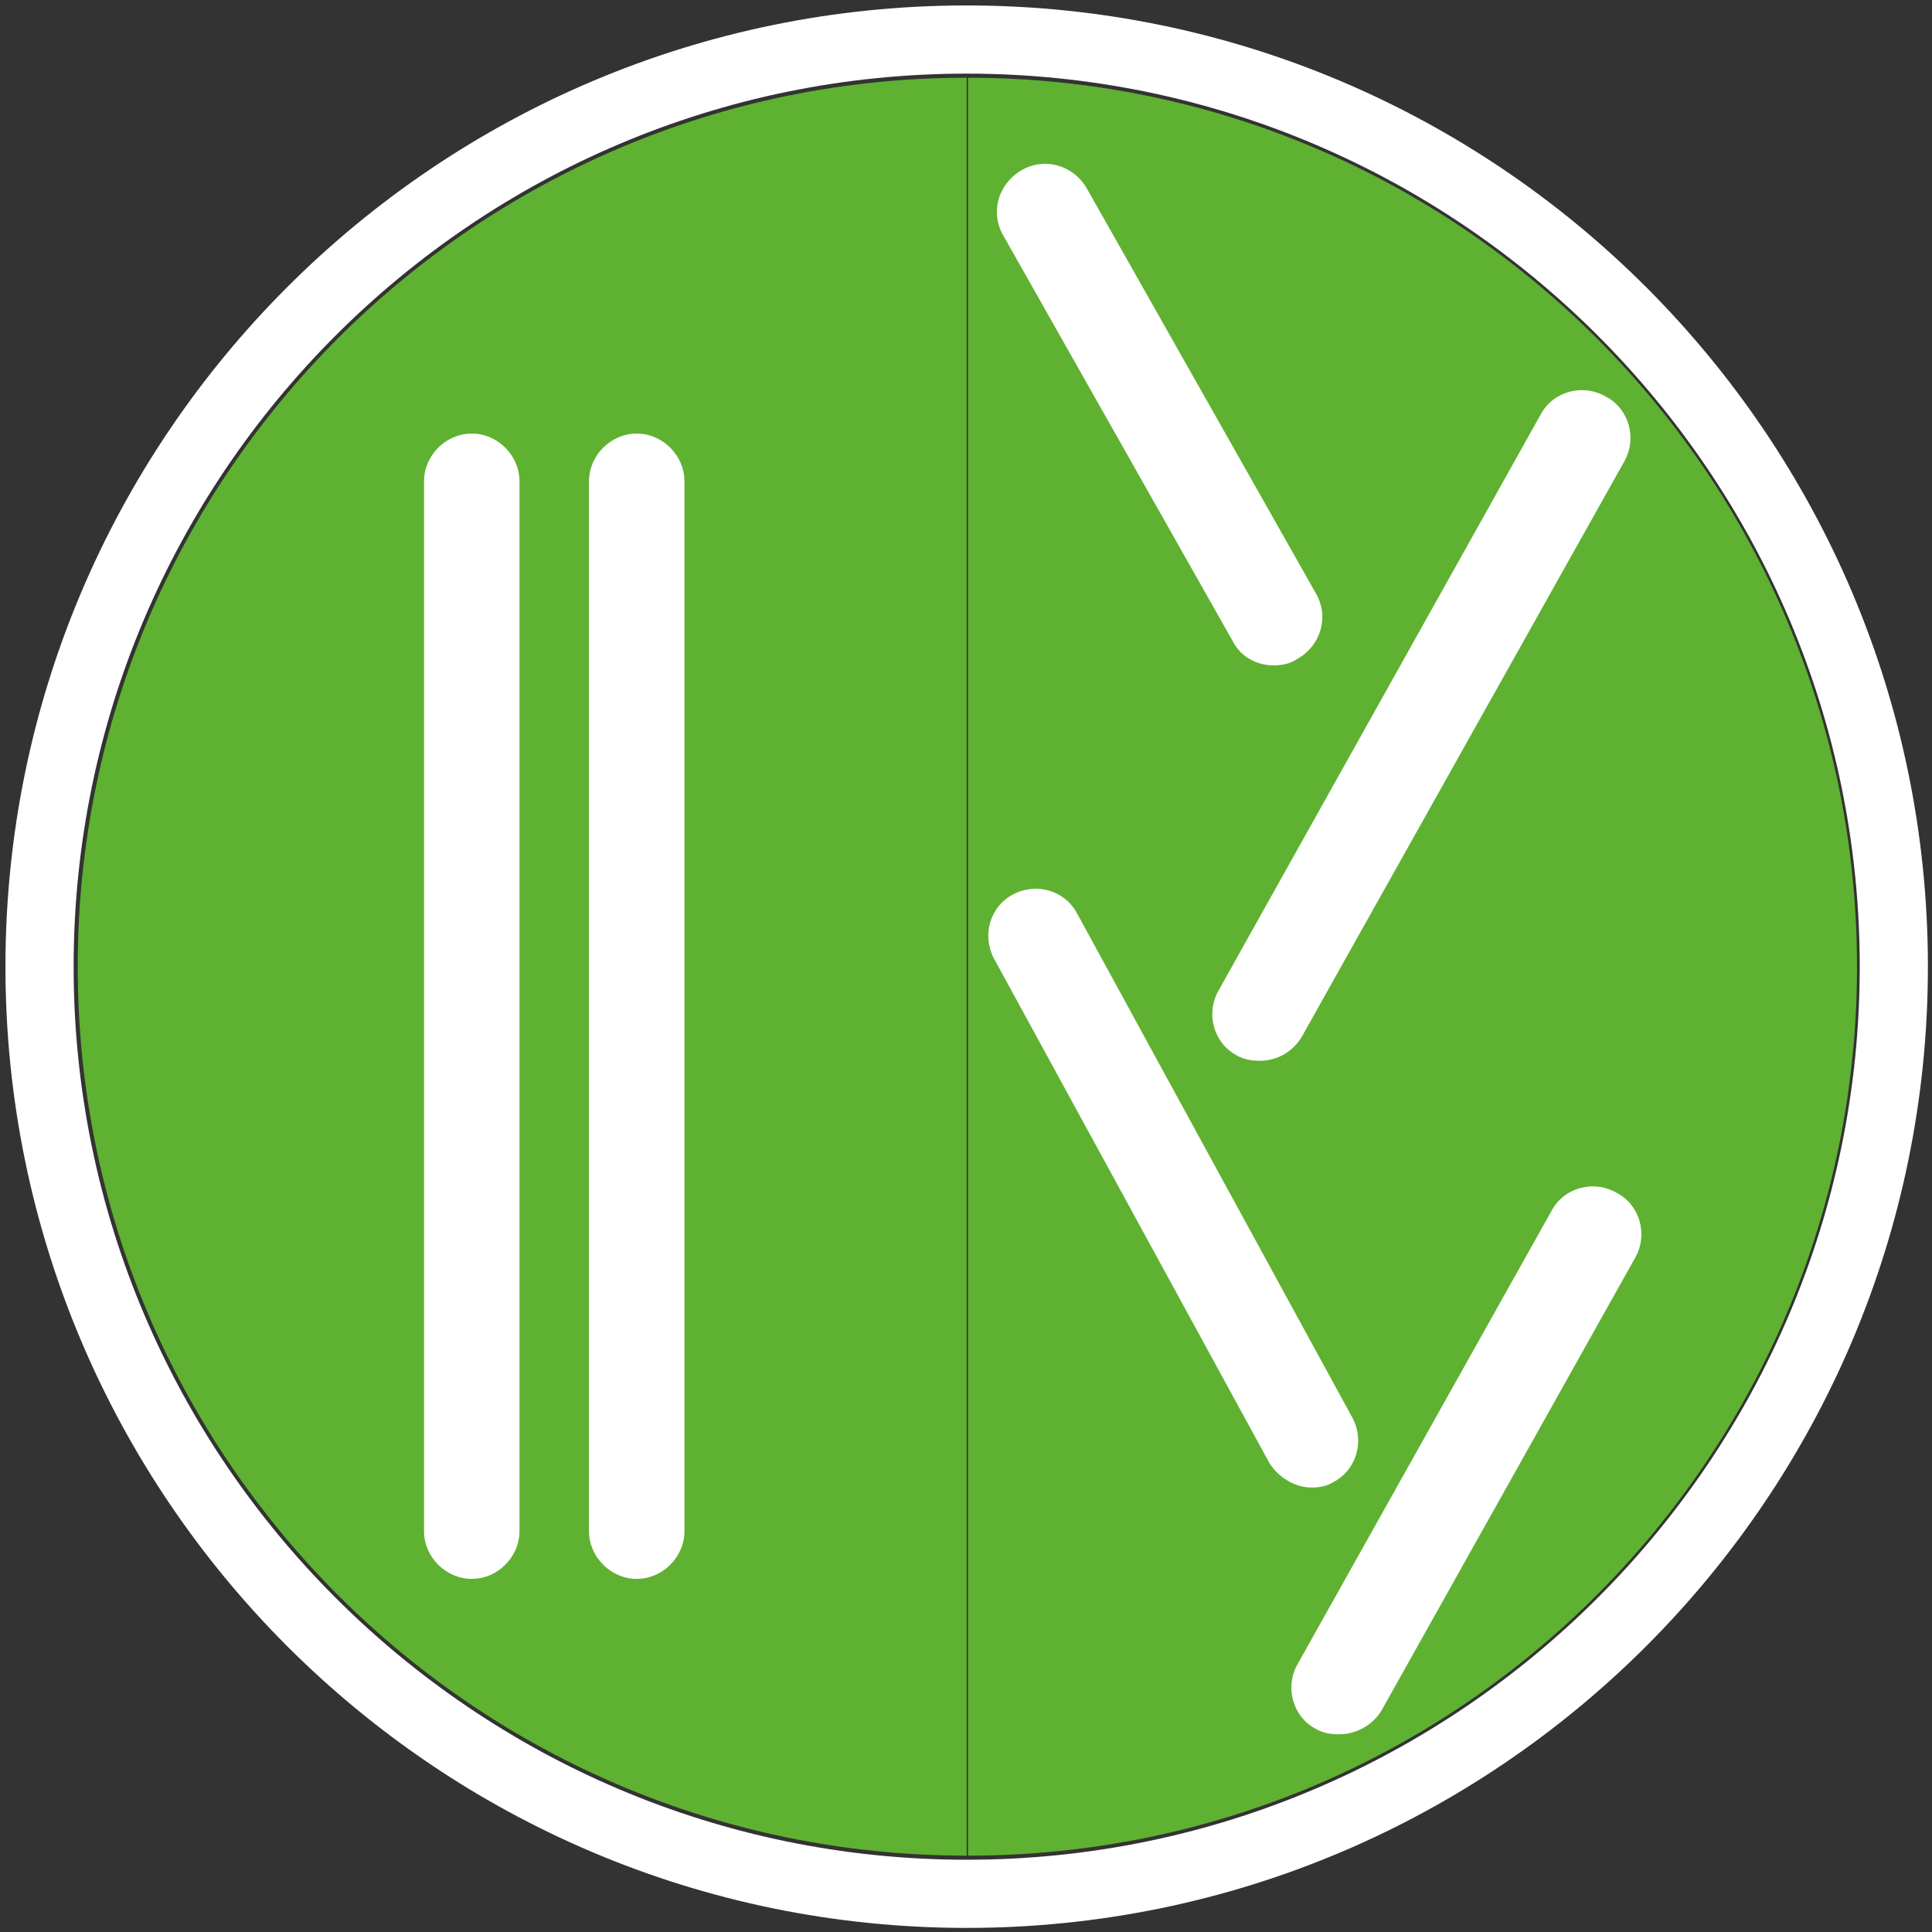
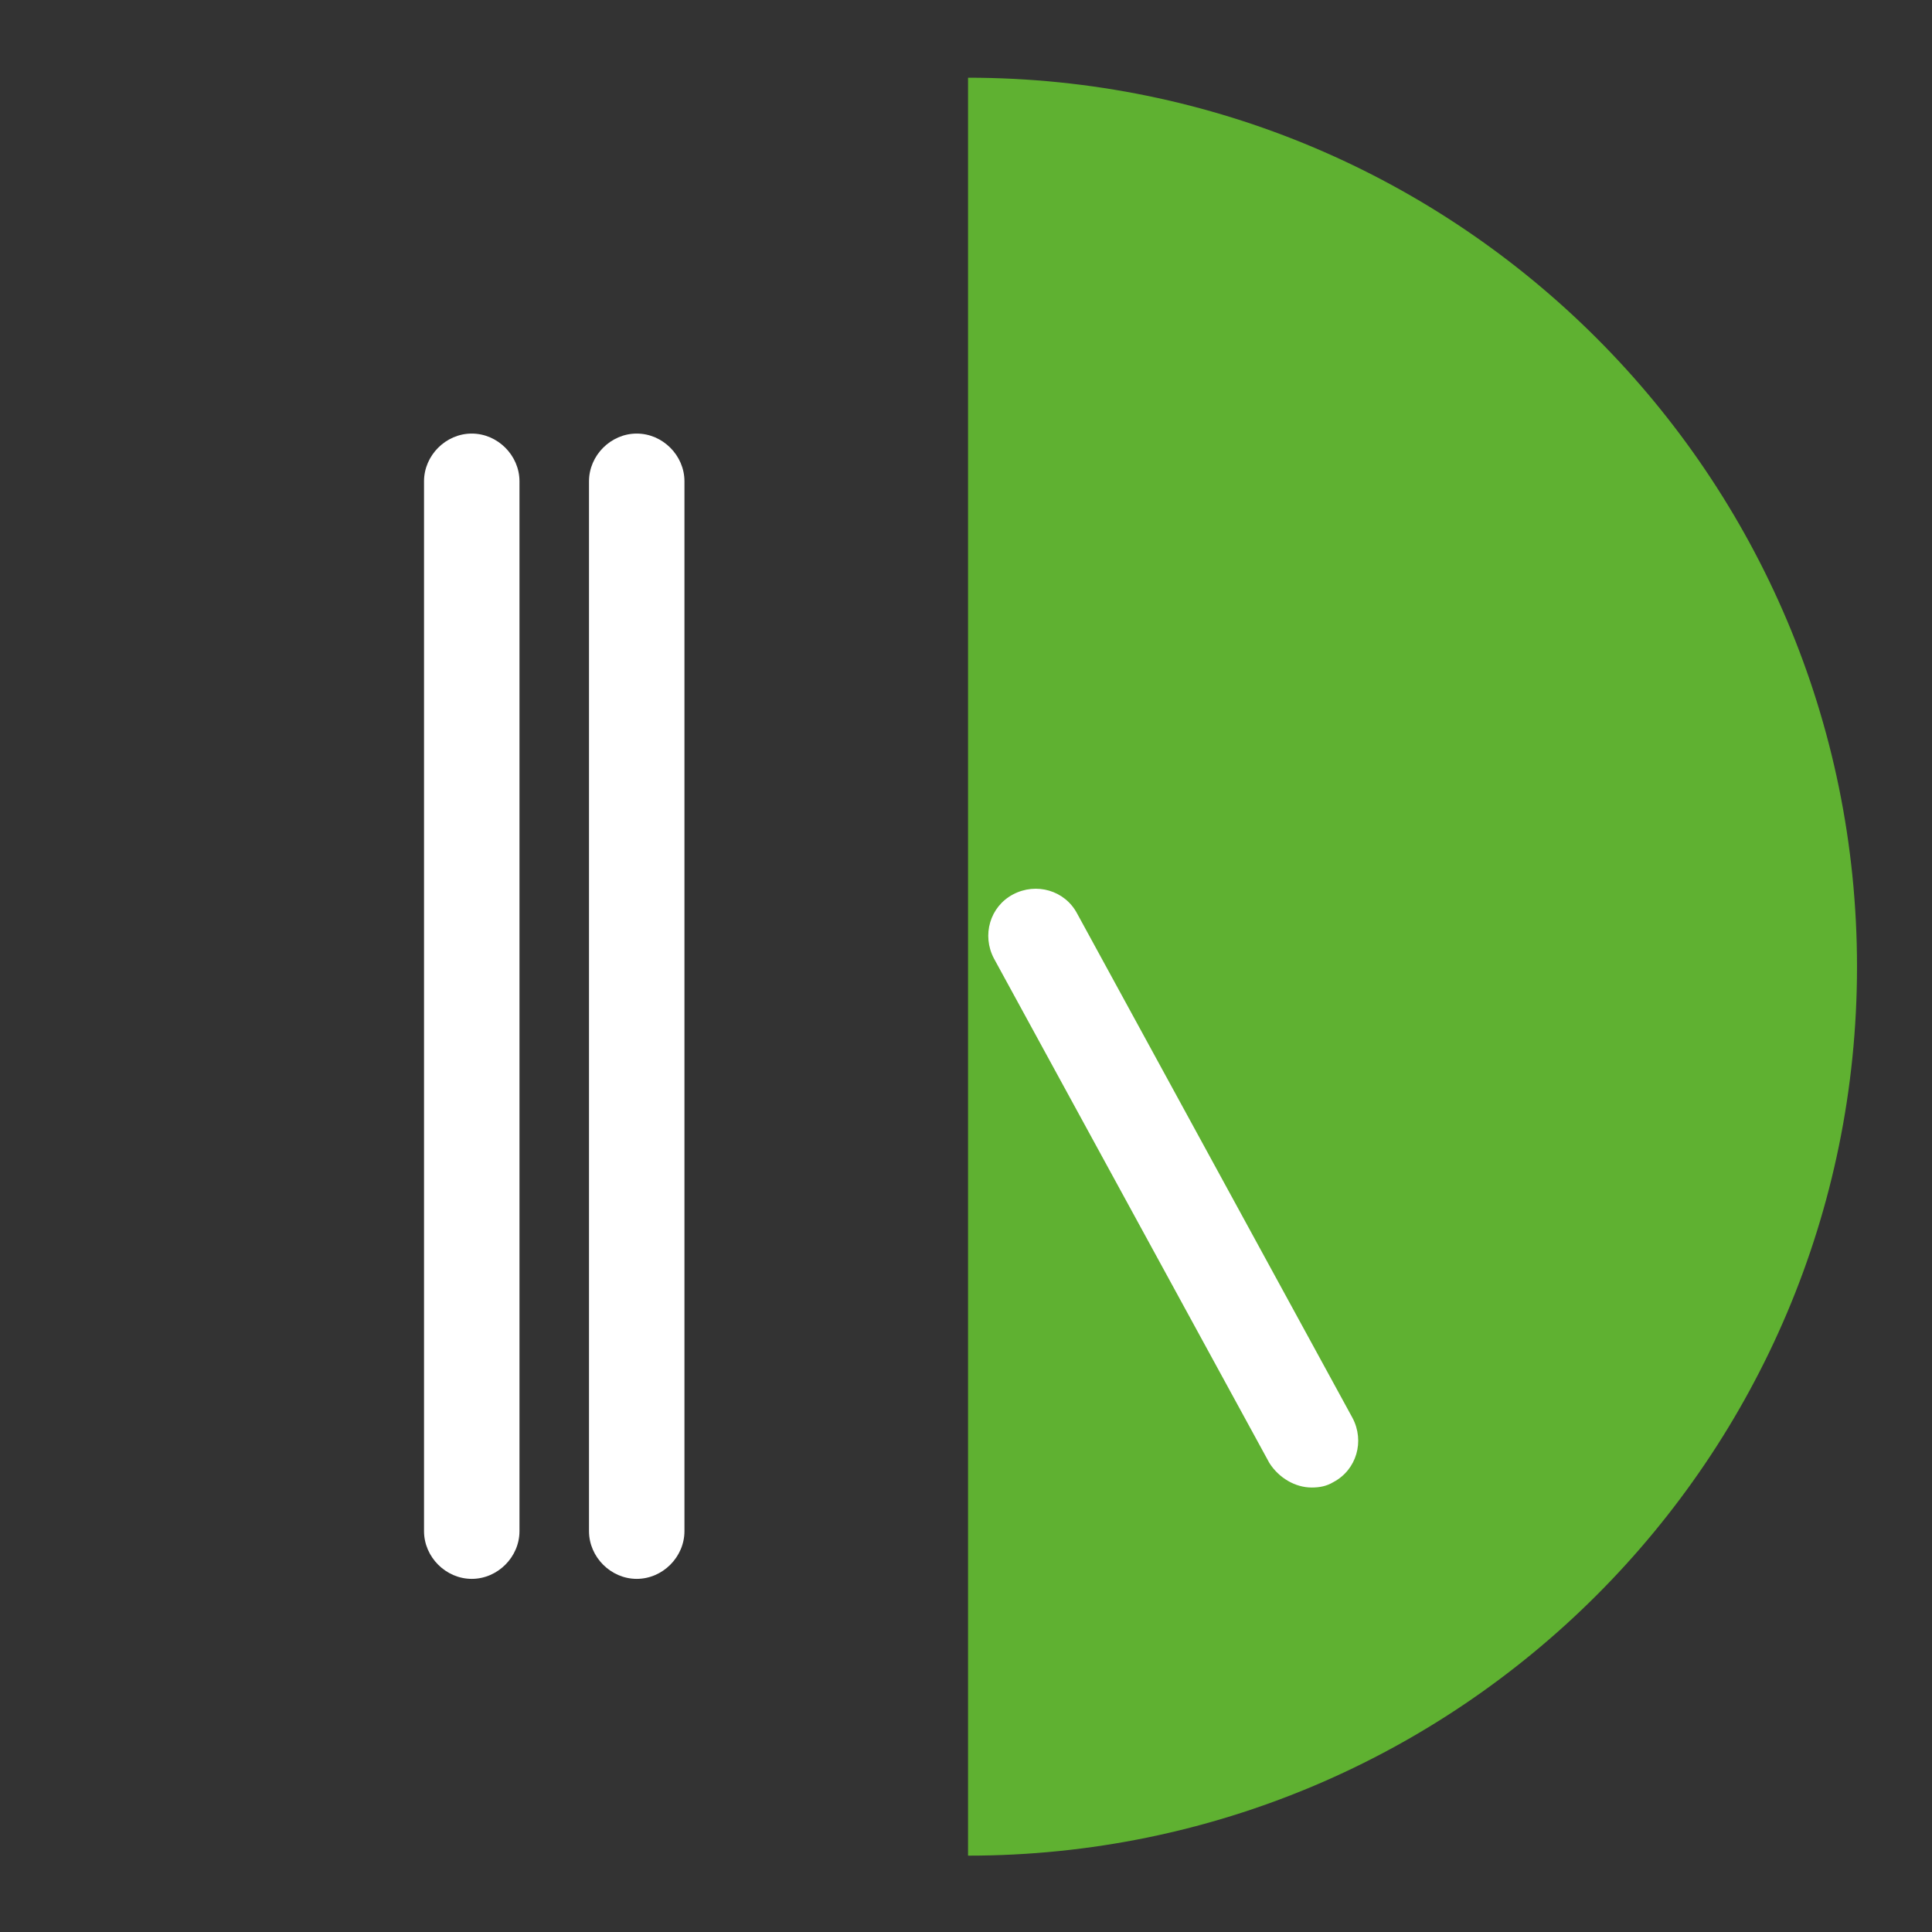
<svg xmlns="http://www.w3.org/2000/svg" version="1.1" width="512" height="512" viewBox="0 0 512 512">
  <rect x="0" y="0" width="512" height="512" fill="#333333" stroke="none" />
  <title />
  <g id="icomoon-ignore">
</g>
-   <path fill="#fff" d="M256.18 510.916c-140.556 0-254.736-114.18-254.736-254.736s114.18-254.736 254.736-254.736 254.736 114.18 254.736 254.736-114.18 254.736-254.736 254.736zM256.18 19.512c-130.439 0-236.669 106.23-236.669 236.669s106.23 236.669 236.669 236.669 236.669-106.23 236.669-236.669-106.23-236.669-236.669-236.669z" />
  <path fill="#5fb131" d="M256.542 20.596c130.077 0 235.585 105.507 235.585 235.585s-105.507 235.585-235.585 235.585z" />
-   <path fill="#5fb131" d="M256.18 491.765c-130.077 0-235.585-105.507-235.585-235.585s105.507-235.585 235.585-235.585z" />
-   <path fill="#fff" d="M333.866 281.112c-2.168 0-4.336-0.361-6.142-1.445-6.142-3.252-8.31-11.201-4.697-17.344l85.273-152.48c3.252-6.142 11.201-8.311 17.344-4.697 6.142 3.252 8.31 11.201 4.697 17.344l-85.273 152.119c-2.529 4.336-6.865 6.504-11.201 6.504z" />
-   <path fill="#fff" d="M337.479 176.327c-4.336 0-8.672-2.168-10.84-6.504l-60.703-107.314c-3.613-6.142-1.445-13.73 4.697-17.343s13.731-1.446 17.344 4.697l60.703 107.314c3.613 6.143 1.445 13.731-4.697 17.344-2.168 1.446-4.336 1.806-6.504 1.806z" />
  <path fill="#fff" d="M347.596 394.207c-4.336 0-8.672-2.529-11.201-6.504l-72.988-133.691c-3.252-6.143-1.084-13.731 5.058-16.982s13.731-1.084 16.983 5.059l72.988 133.691c3.252 6.142 1.084 13.731-5.058 16.983-1.807 1.084-3.613 1.445-5.781 1.445z" />
-   <path fill="#fff" d="M354.823 459.608c-2.168 0-4.336-0.361-6.142-1.445-6.142-3.252-8.31-11.201-4.697-17.344l67.207-119.96c3.252-6.142 11.201-8.31 17.344-4.697 6.142 3.252 8.31 11.201 4.697 17.344l-67.207 119.96c-2.529 3.974-6.865 6.142-11.201 6.142z" />
  <path fill="#fff" d="M168.739 418.416c-6.865 0-12.647-5.781-12.647-12.647v-278.221c0-6.865 5.781-12.647 12.647-12.647s12.647 5.781 12.647 12.647v278.221c0 6.865-5.781 12.647-12.647 12.647z" />
  <path fill="#fff" d="M125.019 418.416c-6.865 0-12.647-5.781-12.647-12.647v-278.221c0-6.865 5.781-12.647 12.647-12.647s12.647 5.781 12.647 12.647v278.221c0 6.865-5.781 12.647-12.647 12.647z" />
</svg>